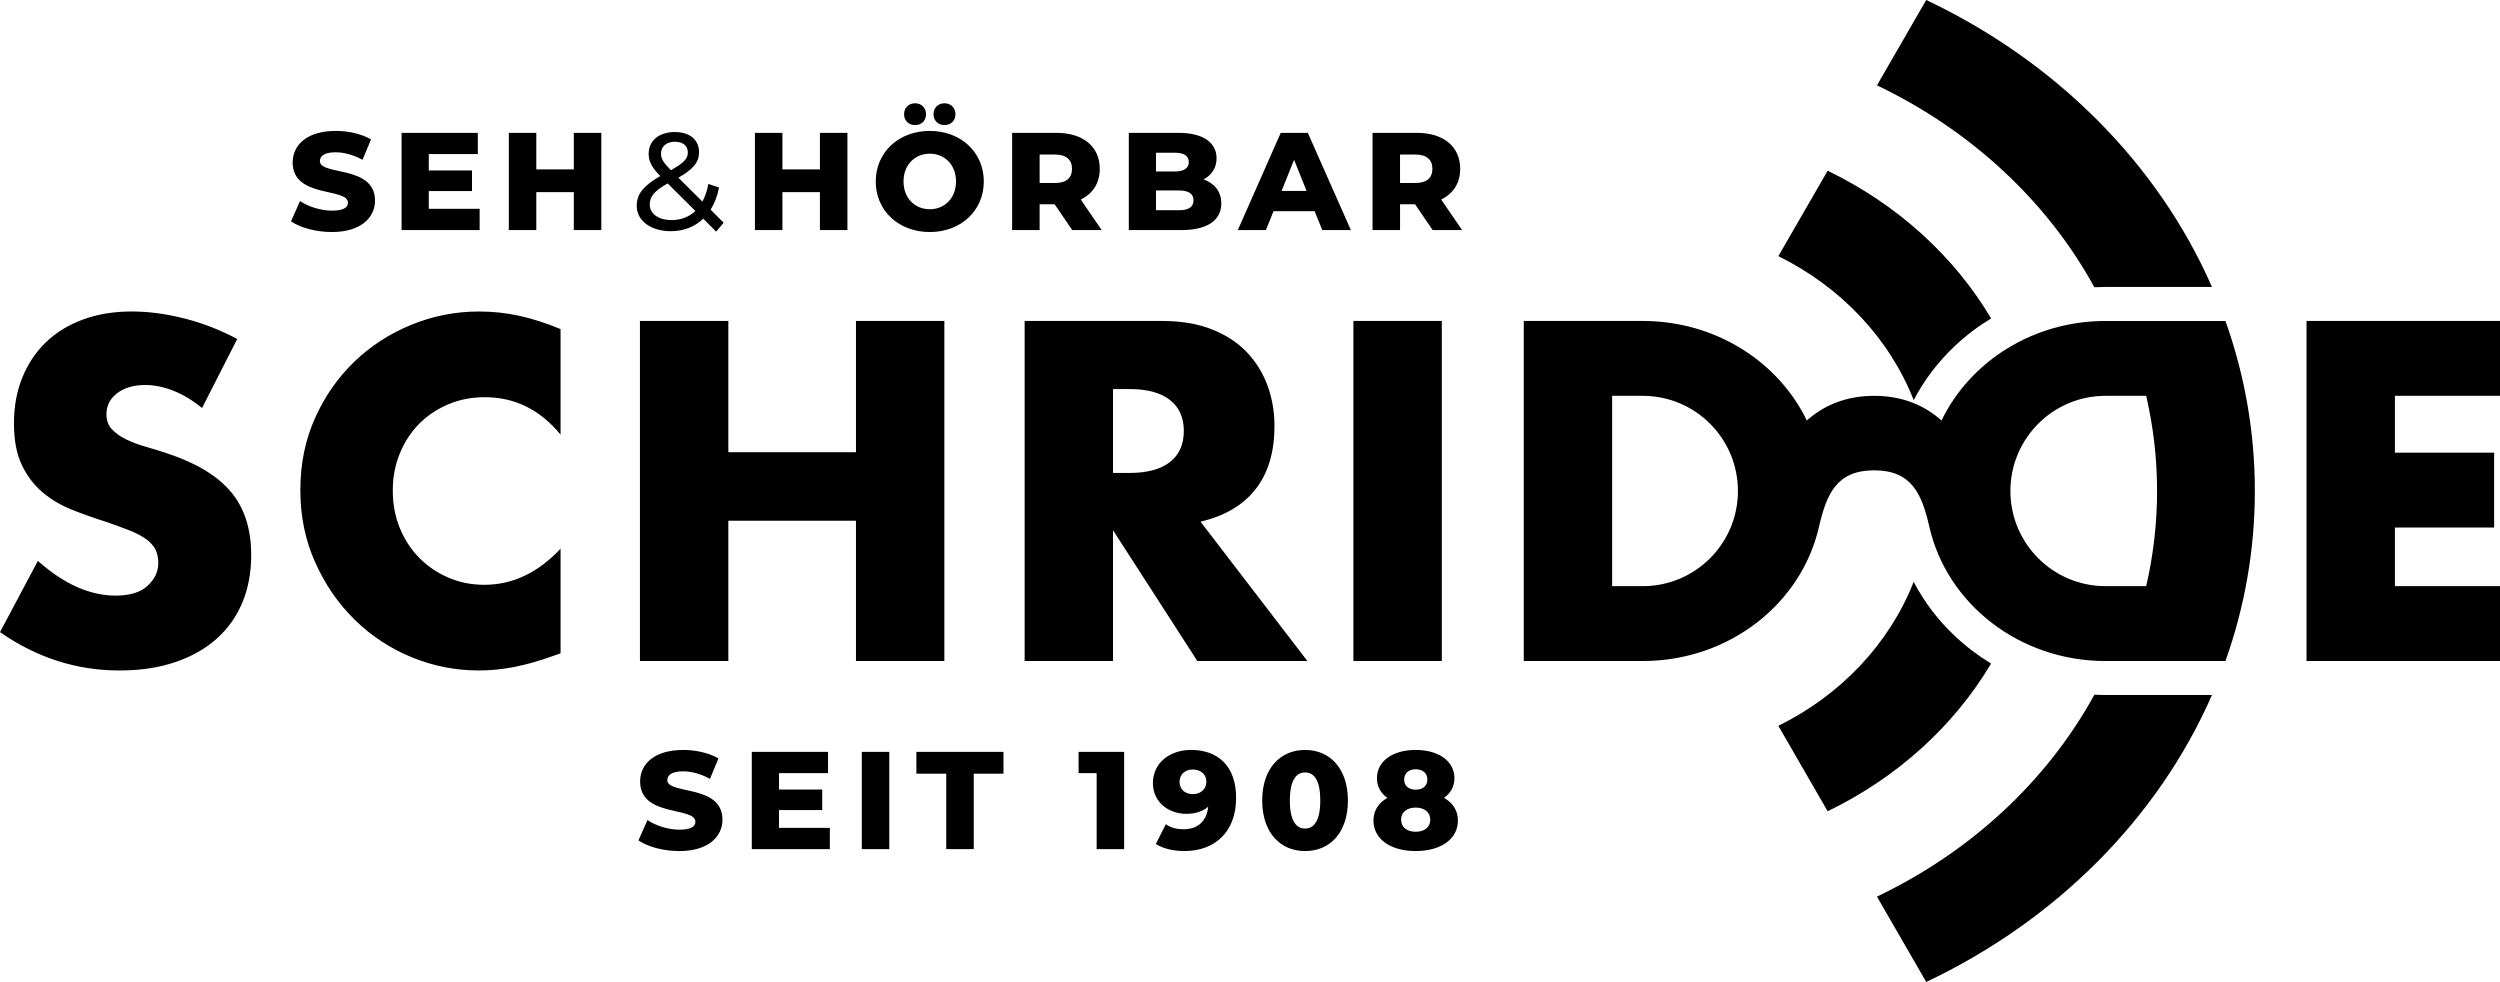
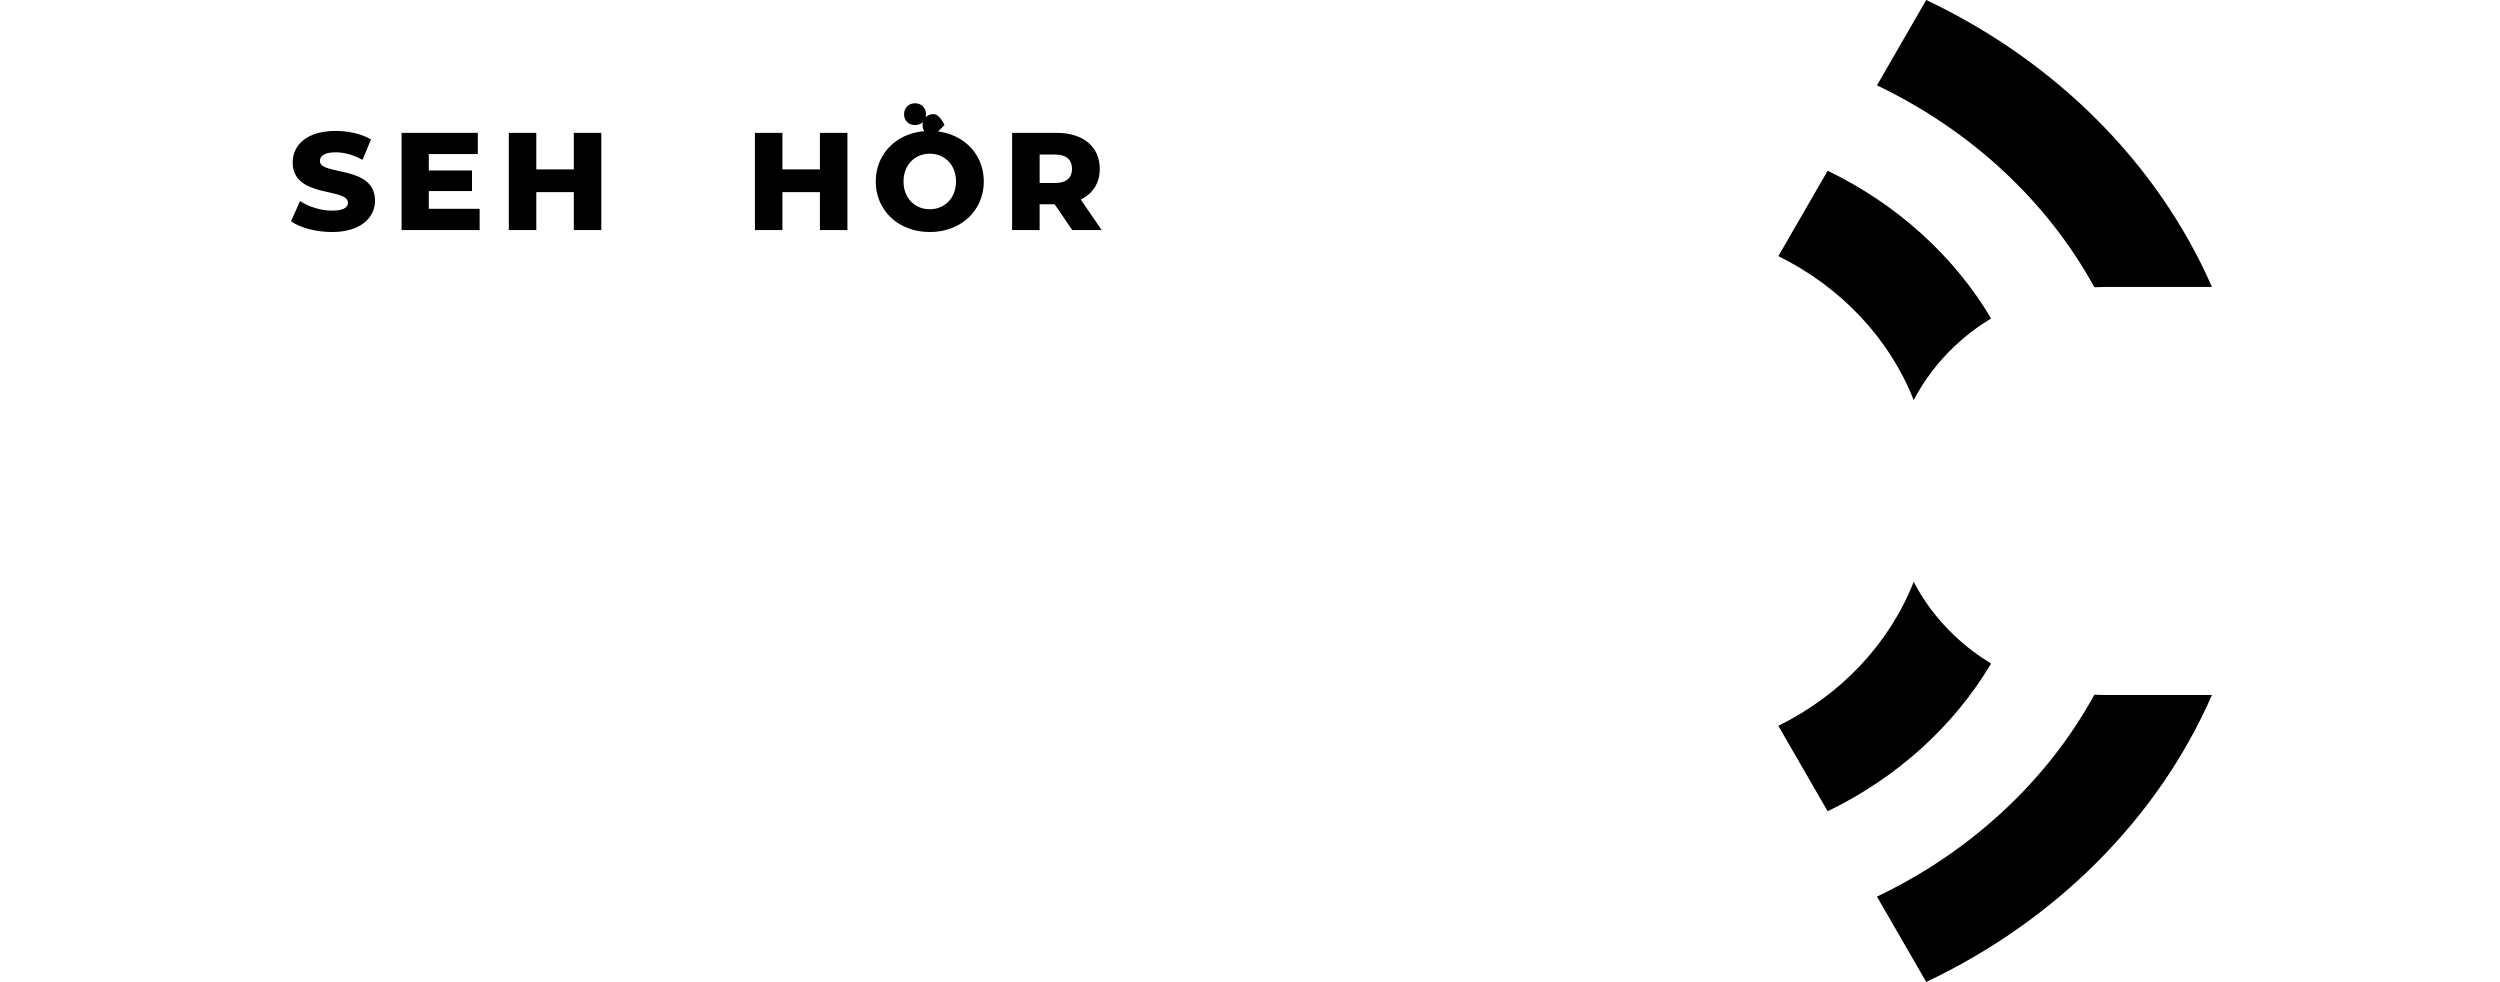
<svg xmlns="http://www.w3.org/2000/svg" id="Ebene_1" data-name="Ebene 1" viewBox="0 0 2084.03 818.58">
  <defs>
    <style>
      .cls-1 {
        fill: #000;
        stroke-width: 0px;
      }
    </style>
  </defs>
-   <path class="cls-1" d="M1745.88,239.44c3.1-.15,6.21-.23,9.34-.23h88.7C1798.71,136.01,1713.56,51.08,1605.73,0l-41.08,71.15c78.18,37.33,141.83,96.36,181.23,168.29ZM1595.29,333.55c8.72-16.71,20.2-31.85,34.25-45.1,9.31-8.78,19.46-16.47,30.28-23-31.09-52.32-78.62-95.28-136.25-123.13l-41.11,71.2c51.94,25.62,92.5,68.35,112.83,120.03ZM1745.88,579.14c-39.4,71.93-103.06,130.97-181.23,168.29,13.96,24.18,27.77,48.1,41.08,71.15,107.82-51.08,192.98-136.01,238.19-239.21h-88.7c-3.13,0-6.24-.08-9.34-.23ZM1659.81,553.13c-10.82-6.53-20.97-14.22-30.28-23-14.05-13.25-25.53-28.39-34.25-45.1-20.34,51.69-60.89,94.41-112.83,120.03,13.27,22.98,27.09,46.92,41.11,71.2,57.63-27.85,105.16-70.81,136.25-123.13ZM266.68,134.25c0-4.05,3.47-7.29,13.08-7.29,7.06,0,14.7,2.08,22.46,6.25l7.06-17.02c-7.99-4.63-18.87-7.06-29.41-7.06-24.08,0-35.89,11.81-35.89,26.28,0,30.1,46.08,20.73,46.08,33.58,0,3.94-3.71,6.6-13.2,6.6s-19.57-3.24-26.75-7.99l-7.53,16.9c7.64,5.33,20.84,8.92,34.16,8.92,24.08,0,35.89-12.04,35.89-26.17,0-29.87-45.97-20.61-45.97-33ZM357.45,159.26h36.01v-17.14h-36.01v-13.66h40.87v-17.71h-63.56v81.05h65.07v-17.71h-42.38v-14.82ZM478.33,141.2h-31.26v-30.45h-22.92v81.05h22.92v-31.61h31.26v31.61h22.93v-81.05h-22.93v30.45ZM683.49,141.2h-31.26v-30.45h-22.92v81.05h22.92v-31.61h31.26v31.61h22.93v-81.05h-22.93v30.45ZM787.34,104.27c5.21,0,9.15-3.59,9.15-9.03s-3.94-9.15-9.15-9.15-9.15,3.71-9.15,9.15,3.94,9.03,9.15,9.03ZM762.8,104.27c5.21,0,9.15-3.59,9.15-9.03s-3.94-9.15-9.15-9.15-9.15,3.71-9.15,9.15,3.94,9.03,9.15,9.03ZM775.07,109.13c-25.94,0-45.04,17.83-45.04,42.15s19.1,42.15,45.04,42.15,45.04-17.83,45.04-42.15-19.1-42.15-45.04-42.15ZM775.07,174.43c-12.27,0-21.88-9.15-21.88-23.16s9.61-23.16,21.88-23.16,21.88,9.15,21.88,23.16-9.61,23.16-21.88,23.16ZM916.78,140.74c0-18.53-13.89-29.99-36.01-29.99h-37.05v81.05h22.92v-21.54h12.5l14.7,21.54h24.55l-17.48-25.47c10.07-4.86,15.86-13.66,15.86-25.59ZM879.39,152.55h-12.74v-23.74h12.74c9.49,0,14.24,4.4,14.24,11.93s-4.75,11.81-14.24,11.81Z" />
-   <path class="cls-1" d="M927.83,442l70.3,109.03h91.73l-89.1-116.17c20.3-4.76,35.65-13.85,46.05-27.26,10.4-13.4,15.6-30.89,15.6-52.44,0-12.03-1.94-23.31-5.83-33.84-3.89-10.53-9.65-19.8-17.29-27.82-7.65-8.02-17.36-14.34-29.14-18.99-11.78-4.63-25.56-6.96-41.35-6.96h-114.66v283.47h73.69v-109.03ZM927.83,324.33h13.91c14.53,0,25.69,3.01,33.46,9.02,7.77,6.02,11.65,14.66,11.65,25.94s-3.89,19.93-11.65,25.94c-7.77,6.02-18.93,9.02-33.46,9.02h-13.91v-69.93ZM787.23,551.02v-283.47h-73.69v109.4h-106.39v-109.4h-73.69v283.47h73.69v-116.92h106.39v116.92h73.69ZM139.85,378.09c-6.02-2-12.09-3.88-18.23-5.64-6.14-1.75-11.65-3.82-16.54-6.2-4.89-2.38-8.83-5.2-11.84-8.46-3.01-3.25-4.51-7.39-4.51-12.41,0-7.27,3.01-13.16,9.02-17.67,6.02-4.51,13.78-6.77,23.31-6.77,7.52,0,15.28,1.57,23.31,4.7,8.02,3.14,16.04,7.96,24.06,14.47l29.32-57.52c-14.04-7.52-28.7-13.22-43.99-17.11-15.29-3.88-29.95-5.83-43.99-5.83-15.04,0-28.64,2.26-40.79,6.77-12.16,4.51-22.43,10.84-30.83,18.99-8.4,8.15-14.91,17.92-19.55,29.32-4.64,11.41-6.96,24.13-6.96,38.16s2.19,25.63,6.58,34.78c4.38,9.15,10.15,16.73,17.29,22.75,7.14,6.01,15.28,10.84,24.44,14.47,9.15,3.64,18.48,6.96,28.01,9.96,8.02,2.76,14.85,5.26,20.49,7.52,5.64,2.26,10.21,4.7,13.72,7.33,3.51,2.63,6.02,5.52,7.52,8.65,1.5,3.14,2.26,6.83,2.26,11.09,0,7.02-2.95,13.29-8.83,18.8-5.89,5.52-14.85,8.27-26.88,8.27-10.53,0-21.18-2.38-31.96-7.14-10.78-4.76-21.68-12.03-32.71-21.81L0,526.96c30.58,21.31,63.78,31.96,99.63,31.96,17.29,0,32.77-2.32,46.43-6.96,13.66-4.63,25.19-11.15,34.59-19.55,9.4-8.39,16.54-18.48,21.43-30.26,4.89-11.78,7.33-24.94,7.33-39.47,0-21.55-5.58-39.03-16.73-52.45-11.16-13.4-28.76-24.12-52.82-32.14ZM399.63,259.66c-19.8,0-38.72,3.7-56.77,11.09-18.05,7.4-33.9,17.67-47.56,30.83-13.66,13.16-24.57,28.82-32.71,46.99-8.15,18.17-12.22,38.16-12.22,59.96s4.14,41.92,12.41,60.34c8.27,18.42,19.23,34.34,32.9,47.75,13.66,13.41,29.45,23.81,47.37,31.2,17.92,7.39,36.66,11.09,56.2,11.09,9.52,0,19.17-.94,28.95-2.82s20.3-4.83,31.58-8.83l7.52-2.63v-87.22c-18.8,20.05-39.98,30.08-63.54,30.08-10.78,0-20.81-2-30.08-6.02-9.28-4.01-17.36-9.52-24.25-16.54-6.9-7.01-12.28-15.28-16.17-24.81-3.89-9.52-5.83-19.93-5.83-31.2s1.94-21.3,5.83-30.83c3.88-9.52,9.21-17.73,15.98-24.62,6.77-6.89,14.85-12.34,24.25-16.35,9.4-4.01,19.61-6.01,30.64-6.01,25.06,0,46.11,10.4,63.16,31.2v-87.97c-12.03-5.01-23.5-8.71-34.4-11.09-10.9-2.38-21.99-3.57-33.27-3.57ZM1201.9,267.56h-73.69v283.47h73.69v-283.47ZM2084.03,329.97v-62.41h-161.28v283.47h161.28v-62.41h-87.6v-48.87h82.71v-62.41h-82.71v-47.37h87.6ZM1755.22,267.56c-60.76,0-113.08,34.03-136.75,82.98-13.95-12.52-32.54-20.57-56.14-20.57s-42.19,8.05-56.14,20.57c-23.67-48.95-76-82.98-136.75-82.98h-99.21v283.47h99.21c72.08,0,132.3-47.9,146.87-111.79.02-.09.06-.2.08-.29,6.29-27.43,14.85-46.88,45.95-46.88s39.66,19.45,45.95,46.88c.02.09.05.19.07.28,14.56,63.9,74.78,111.81,146.87,111.81h99.94c15.9-44.66,24.5-92.29,24.5-141.73s-8.59-97.07-24.5-141.73h-99.94ZM1369.43,488.62h-25.53v-158.65h25.53c43.81,0,79.33,35.52,79.33,79.33s-35.52,79.33-79.33,79.33ZM1789.07,488.62h-33.85c-43.81,0-79.33-35.52-79.33-79.33s35.52-79.33,79.33-79.33h33.85c5.95,25.59,9.09,52.12,9.09,79.33s-3.14,53.73-9.09,79.33ZM559.14,192.72c10.77,0,20.03-3.59,27.09-10.42l10.77,10.77,6.25-7.41-10.88-10.88c3.24-5.09,5.67-11.35,7.06-18.53l-8.92-2.89c-1.04,5.67-2.78,10.54-4.98,14.7l-20.03-19.91c12.39-7.06,17.25-12.97,17.25-21.19,0-10.54-7.87-16.9-20.15-16.9-13.31,0-21.88,7.29-21.88,18.18,0,6.02,2.43,11.23,9.73,18.53-14.01,7.99-19.68,14.94-19.68,24.89,0,12.39,11.93,21.07,28.37,21.07ZM562.62,118.16c6.95,0,10.77,3.59,10.77,8.92s-3.47,8.8-14.13,14.82c-6.6-6.72-8.22-9.73-8.22-13.89,0-5.79,4.28-9.84,11.58-9.84ZM556.59,152.89l23.04,22.93c-5.21,5.09-12.04,7.64-19.8,7.64-10.88,0-18.18-5.21-18.18-12.97,0-6.48,3.59-11.23,14.94-17.6ZM1018.09,169.57c0-9.84-5.67-16.79-14.82-20.03,6.95-3.59,10.88-9.84,10.88-17.6,0-12.5-10.42-21.19-31.72-21.19h-41.45v81.05h43.77c21.77,0,33.35-8.22,33.35-22.23ZM963.67,127.31h15.75c7.64,0,11.58,2.66,11.58,7.76s-3.94,7.87-11.58,7.87h-15.75v-15.63ZM963.67,175.24v-16.44h19.22c7.87,0,12.04,2.66,12.04,8.22s-4.17,8.22-12.04,8.22h-19.22ZM1067.64,110.75l-35.78,81.05h23.39l6.37-15.75h34.27l6.37,15.75h23.85l-35.89-81.05h-22.58ZM1068.34,159.15l10.42-25.94,10.42,25.94h-20.84ZM1217.23,140.74c0-18.53-13.89-29.99-36.01-29.99h-37.05v81.05h22.93v-21.54h12.5l14.7,21.54h24.55l-17.48-25.47c10.07-4.86,15.86-13.66,15.86-25.59ZM1179.83,152.55h-12.74v-23.74h12.74c9.49,0,14.24,4.4,14.24,11.93s-4.75,11.81-14.24,11.81ZM899.13,644.5h15.05v63.33h22.92v-81.05h-37.98v17.71ZM1203.75,665.11c5.44-3.82,8.68-9.38,8.68-16.33,0-14.36-13.2-23.62-32.3-23.62s-32.3,9.26-32.3,23.62c0,6.95,3.24,12.5,8.68,16.33-7.29,4.17-11.58,10.54-11.58,18.87,0,15.51,14.24,25.47,35.2,25.47s35.2-9.96,35.2-25.47c0-8.34-4.28-14.7-11.58-18.87ZM1180.13,641.26c5.67,0,9.73,3.13,9.73,8.57s-3.94,8.45-9.73,8.45-9.61-3.13-9.61-8.45,3.94-8.57,9.61-8.57ZM1180.13,693.36c-7.29,0-12.16-3.82-12.16-10.07s4.86-10.07,12.16-10.07,12.16,3.82,12.16,10.07-4.86,10.07-12.16,10.07ZM763.9,644.96h24.89v62.87h22.93v-62.87h24.78v-18.18h-72.6v18.18ZM992.8,625.16c-17.6,0-31.72,10.77-31.72,27.67,0,15.51,12.62,25.59,27.9,25.59,7.64,0,13.66-2.08,18.18-5.91-1.27,12.27-8.92,18.76-20.38,18.76-5.21,0-10.3-.93-14.94-4.17l-8.34,16.44c5.91,3.82,14.7,5.91,23.74,5.91,25.7,0,43.19-16.09,43.19-44.35,0-26.28-14.82-39.95-37.63-39.95ZM994.42,661.98c-6.6,0-11.12-3.94-11.12-10.19s4.52-10.3,11-10.3c6.95,0,11.35,4.17,11.35,10.19s-4.63,10.3-11.23,10.3ZM718.4,707.83h22.93v-81.05h-22.93v81.05ZM556.31,650.29c0-4.05,3.47-7.29,13.08-7.29,7.06,0,14.71,2.08,22.46,6.25l7.06-17.02c-7.99-4.63-18.87-7.06-29.41-7.06-24.08,0-35.89,11.81-35.89,26.28,0,30.1,46.08,20.73,46.08,33.58,0,3.94-3.71,6.6-13.2,6.6s-19.57-3.24-26.75-7.99l-7.53,16.91c7.64,5.33,20.84,8.92,34.16,8.92,24.08,0,35.89-12.04,35.89-26.17,0-29.87-45.97-20.61-45.97-33ZM649.4,675.3h36.01v-17.14h-36.01v-13.66h40.87v-17.71h-63.57v81.05h65.07v-17.71h-42.38v-14.82ZM1087.97,625.16c-20.73,0-35.78,15.4-35.78,42.15s15.05,42.15,35.78,42.15,35.66-15.4,35.66-42.15-15.05-42.15-35.66-42.15ZM1087.97,690.7c-7.41,0-12.74-6.37-12.74-23.39s5.33-23.39,12.74-23.39,12.62,6.37,12.62,23.39-5.33,23.39-12.62,23.39Z" />
+   <path class="cls-1" d="M1745.88,239.44c3.1-.15,6.21-.23,9.34-.23h88.7C1798.71,136.01,1713.56,51.08,1605.73,0l-41.08,71.15c78.18,37.33,141.83,96.36,181.23,168.29ZM1595.29,333.55c8.72-16.71,20.2-31.85,34.25-45.1,9.31-8.78,19.46-16.47,30.28-23-31.09-52.32-78.62-95.28-136.25-123.13l-41.11,71.2c51.94,25.62,92.5,68.35,112.83,120.03ZM1745.88,579.14c-39.4,71.93-103.06,130.97-181.23,168.29,13.96,24.18,27.77,48.1,41.08,71.15,107.82-51.08,192.98-136.01,238.19-239.21h-88.7c-3.13,0-6.24-.08-9.34-.23ZM1659.81,553.13c-10.82-6.53-20.97-14.22-30.28-23-14.05-13.25-25.53-28.39-34.25-45.1-20.34,51.69-60.89,94.41-112.83,120.03,13.27,22.98,27.09,46.92,41.11,71.2,57.63-27.85,105.16-70.81,136.25-123.13ZM266.68,134.25c0-4.05,3.47-7.29,13.08-7.29,7.06,0,14.7,2.08,22.46,6.25l7.06-17.02c-7.99-4.63-18.87-7.06-29.41-7.06-24.08,0-35.89,11.81-35.89,26.28,0,30.1,46.08,20.73,46.08,33.58,0,3.94-3.71,6.6-13.2,6.6s-19.57-3.24-26.75-7.99l-7.53,16.9c7.64,5.33,20.84,8.92,34.16,8.92,24.08,0,35.89-12.04,35.89-26.17,0-29.87-45.97-20.61-45.97-33ZM357.45,159.26h36.01v-17.14h-36.01v-13.66h40.87v-17.71h-63.56v81.05h65.07v-17.71h-42.38v-14.82ZM478.33,141.2h-31.26v-30.45h-22.92v81.05h22.92v-31.61h31.26v31.61h22.93v-81.05h-22.93v30.45ZM683.49,141.2h-31.26v-30.45h-22.92v81.05h22.92v-31.61h31.26v31.61h22.93v-81.05h-22.93v30.45ZM787.34,104.27s-3.94-9.15-9.15-9.15-9.15,3.71-9.15,9.15,3.94,9.03,9.15,9.03ZM762.8,104.27c5.21,0,9.15-3.59,9.15-9.03s-3.94-9.15-9.15-9.15-9.15,3.71-9.15,9.15,3.94,9.03,9.15,9.03ZM775.07,109.13c-25.94,0-45.04,17.83-45.04,42.15s19.1,42.15,45.04,42.15,45.04-17.83,45.04-42.15-19.1-42.15-45.04-42.15ZM775.07,174.43c-12.27,0-21.88-9.15-21.88-23.16s9.61-23.16,21.88-23.16,21.88,9.15,21.88,23.16-9.61,23.16-21.88,23.16ZM916.78,140.74c0-18.53-13.89-29.99-36.01-29.99h-37.05v81.05h22.92v-21.54h12.5l14.7,21.54h24.55l-17.48-25.47c10.07-4.86,15.86-13.66,15.86-25.59ZM879.39,152.55h-12.74v-23.74h12.74c9.49,0,14.24,4.4,14.24,11.93s-4.75,11.81-14.24,11.81Z" />
</svg>